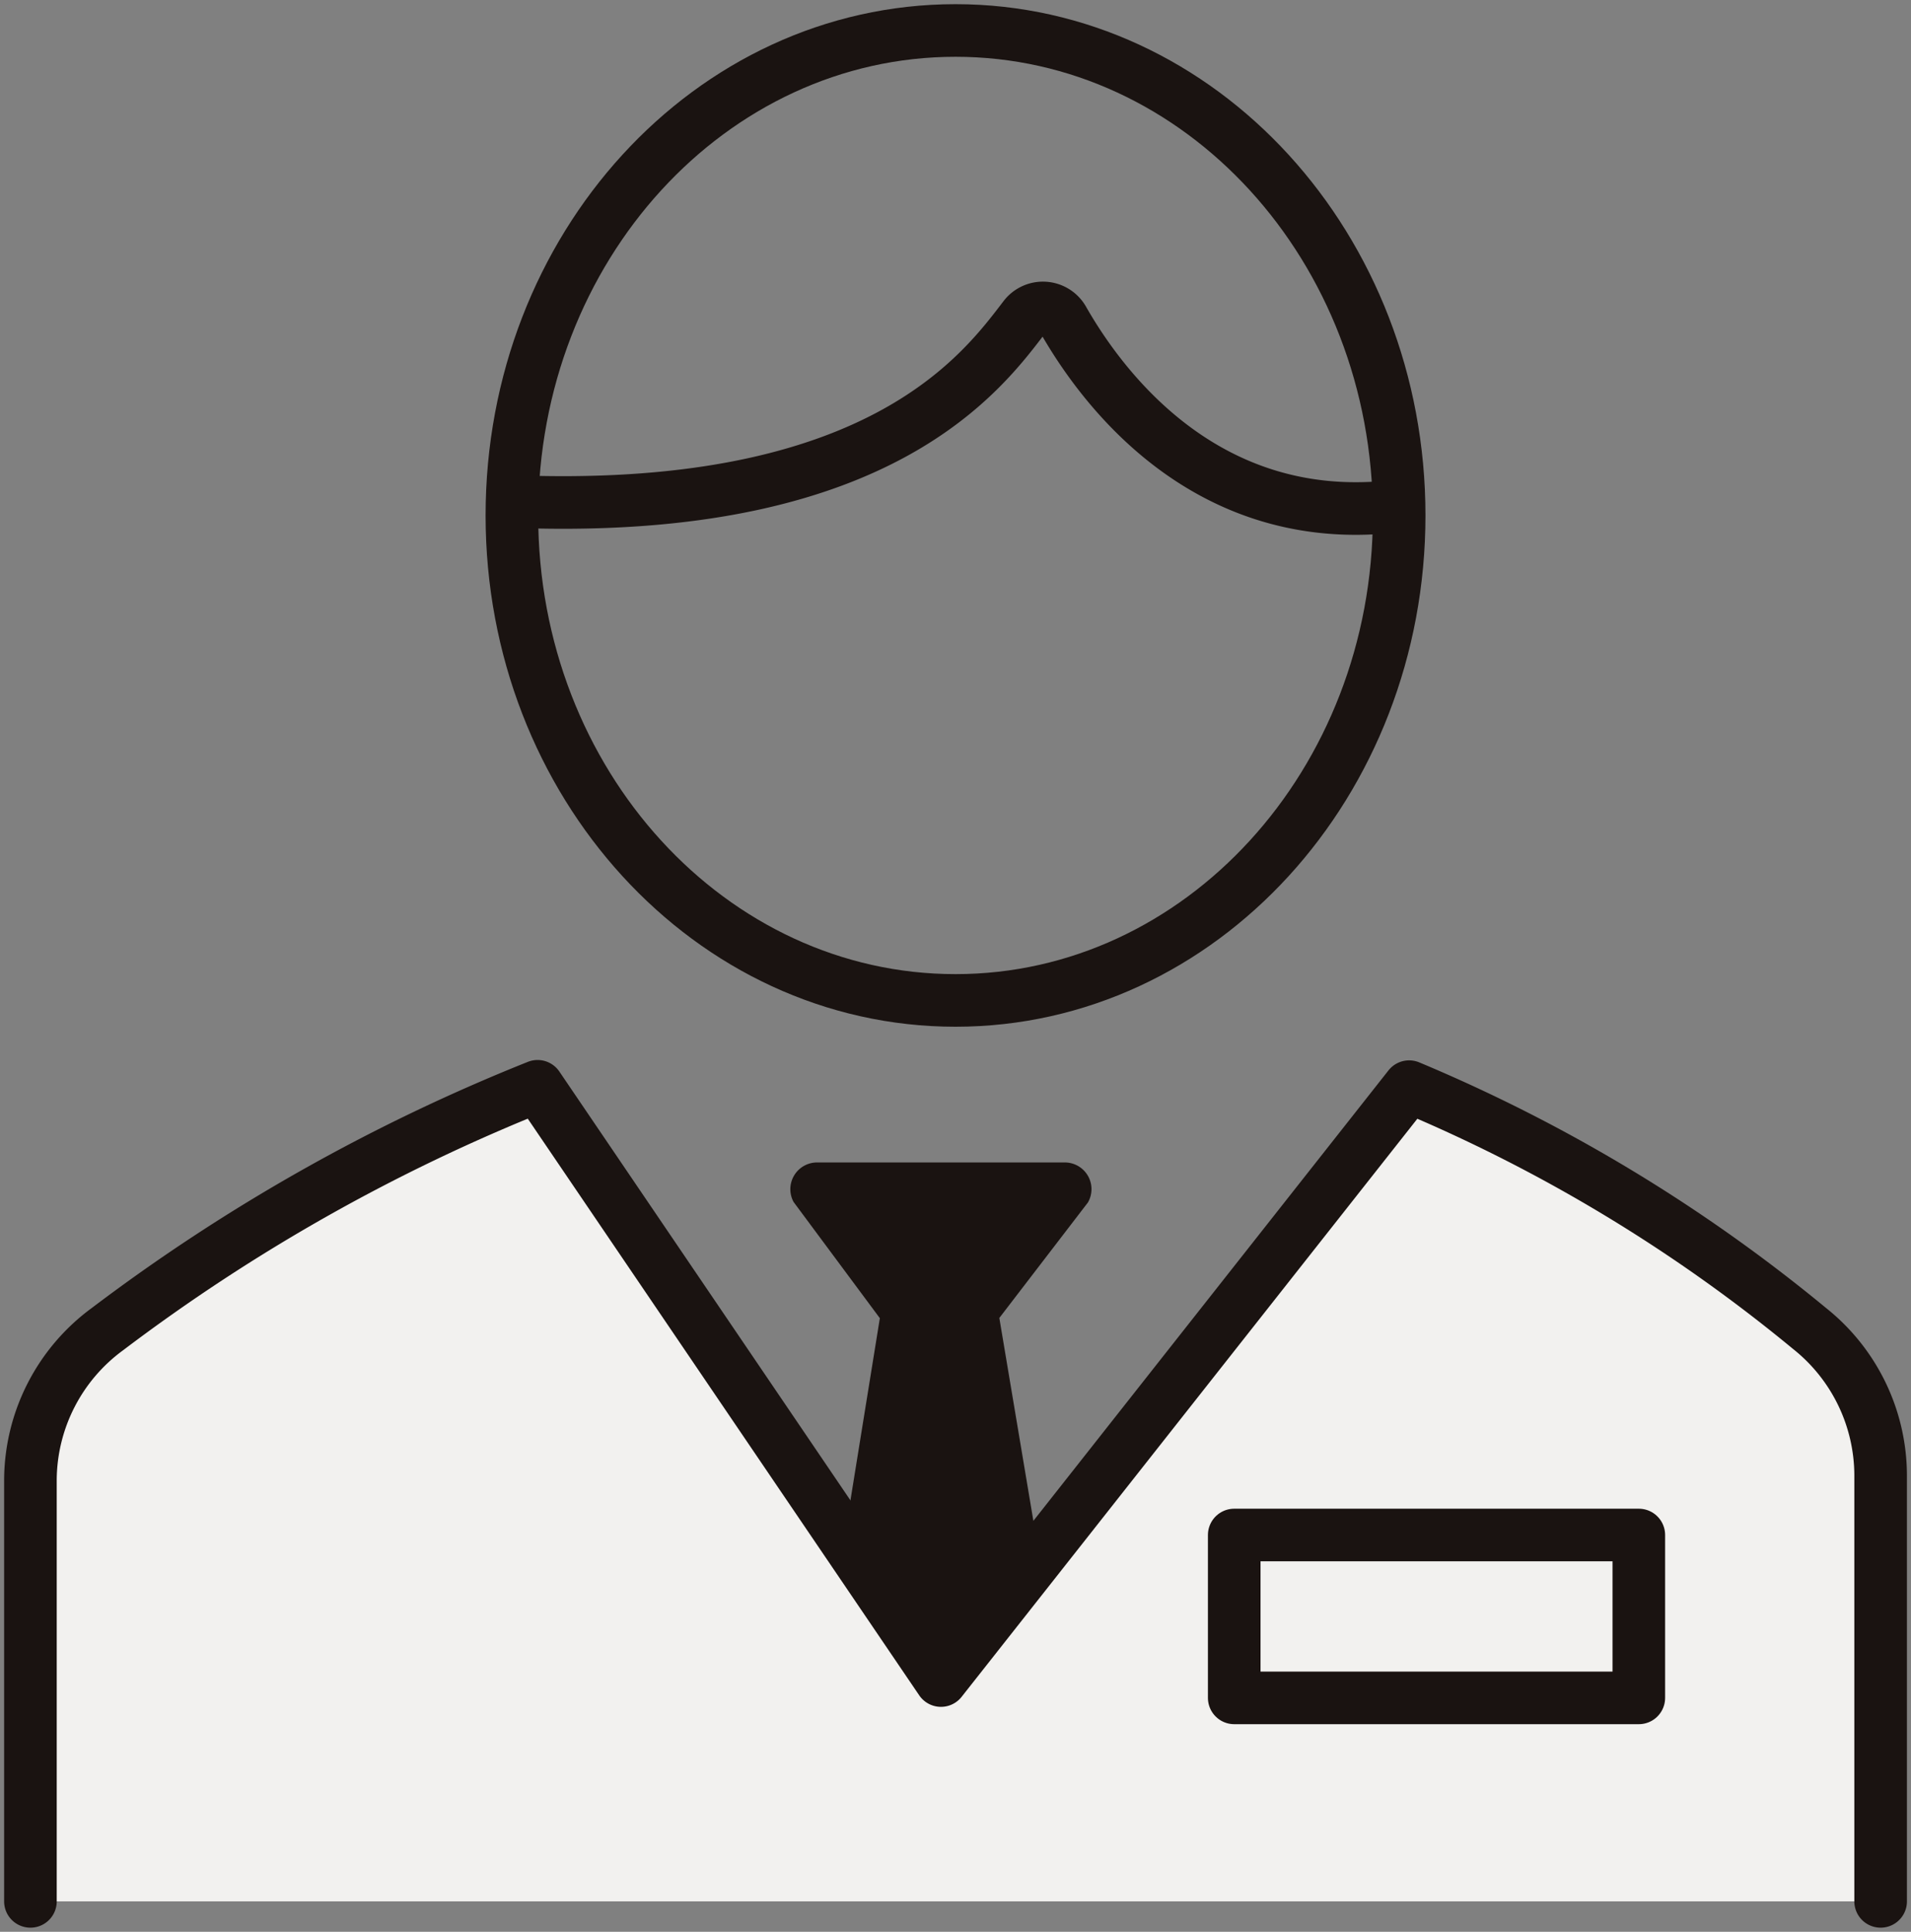
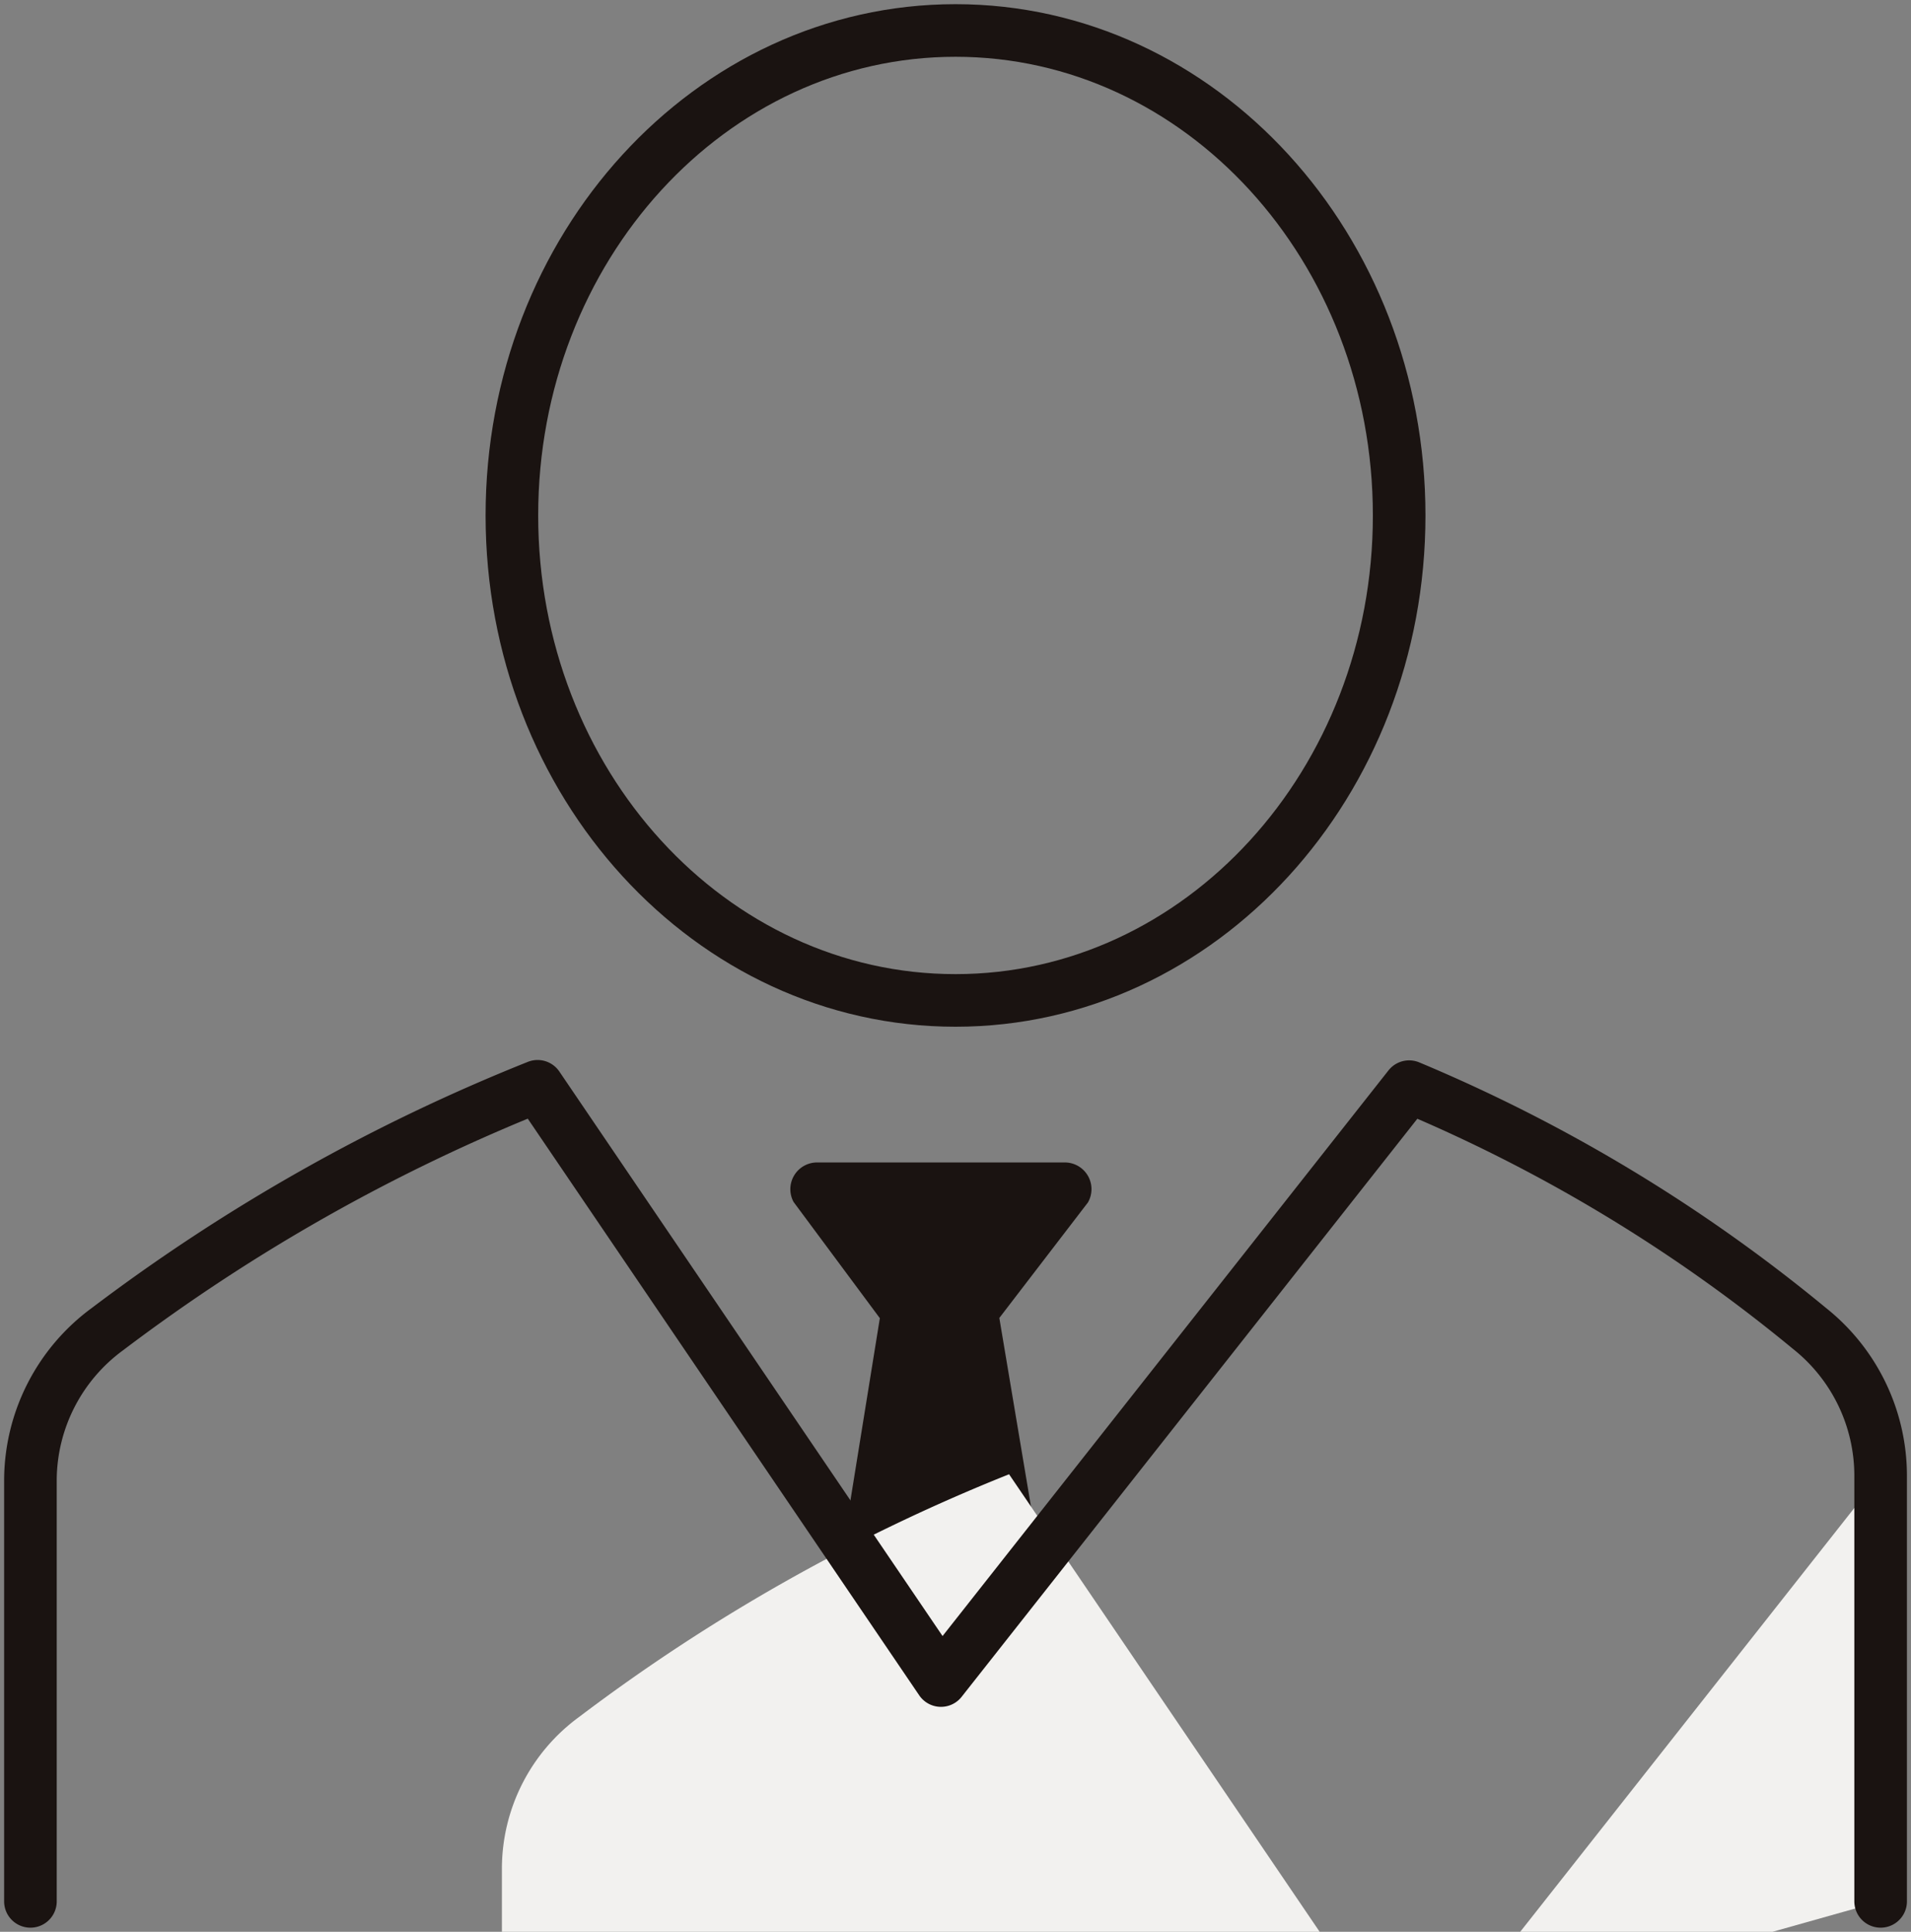
<svg xmlns="http://www.w3.org/2000/svg" width="36.369" height="36.758">
  <rect width="100%" height="100%" fill="#808080" stroke="none" />
  <defs>
    <clipPath id="a">
      <path data-name="長方形 26341" fill="none" d="M0 0h36.369v36.758H0z" />
    </clipPath>
  </defs>
  <g data-name="グループ 45836">
    <g data-name="グループ 45835" clip-path="url(#a)">
      <path data-name="パス 209286" d="M15.555 22.119h4.708a.508.508 0 0 1 .442.761l-1.688 2.2h-2.274l-1.64-2.209a.509.509 0 0 1 .448-.752" fill="#1a1311" />
      <path data-name="パス 209287" d="m19.019 25.08 1.65 9.831-5.524.081 1.6-9.912Z" fill="#1a1311" />
-       <path data-name="パス 209288" d="M35.791 36.179v-8.12a3.581 3.581 0 0 0-1.354-2.782 30.372 30.372 0 0 0-7.619-4.6l-8.91 11.3-7.677-11.307a35.139 35.139 0 0 0-8.183 4.618 3.578 3.578 0 0 0-1.469 2.866v8.025" fill="#f2f1ef" />
+       <path data-name="パス 209288" d="M35.791 36.179v-8.12l-8.91 11.3-7.677-11.307a35.139 35.139 0 0 0-8.183 4.618 3.578 3.578 0 0 0-1.469 2.866v8.025" fill="#f2f1ef" />
      <path data-name="パス 209289" d="M35.791 36.179v-8.12a3.581 3.581 0 0 0-1.354-2.782 30.372 30.372 0 0 0-7.619-4.6l-8.91 11.3-7.677-11.307a35.139 35.139 0 0 0-8.183 4.618 3.578 3.578 0 0 0-1.469 2.866v8.025" fill="none" stroke="#1a1311" stroke-linecap="round" stroke-linejoin="round" stroke-width="1.001" />
-       <path data-name="長方形 26340" fill="none" stroke="#1a1311" stroke-linecap="round" stroke-linejoin="round" stroke-width="1.001" d="M23.489 29.208h7.7v3.099h-7.7z" />
-       <path data-name="パス 209290" d="M10.288 9.557c6.509.119 8.409-2.478 9.209-3.524a.443.443 0 0 1 .741.058c.653 1.143 2.585 3.919 6.212 3.552" fill="none" stroke="#1a1311" stroke-linecap="round" stroke-linejoin="round" stroke-width="1.001" />
      <path data-name="パス 209301" d="M18.185.58c4.663 0 8.443 4.132 8.443 9.228s-3.78 9.228-8.443 9.228-8.443-4.131-8.443-9.228S13.522.58 18.185.58Z" fill="none" stroke="#1a1311" stroke-linecap="round" stroke-width="1.001" />
    </g>
  </g>
</svg>